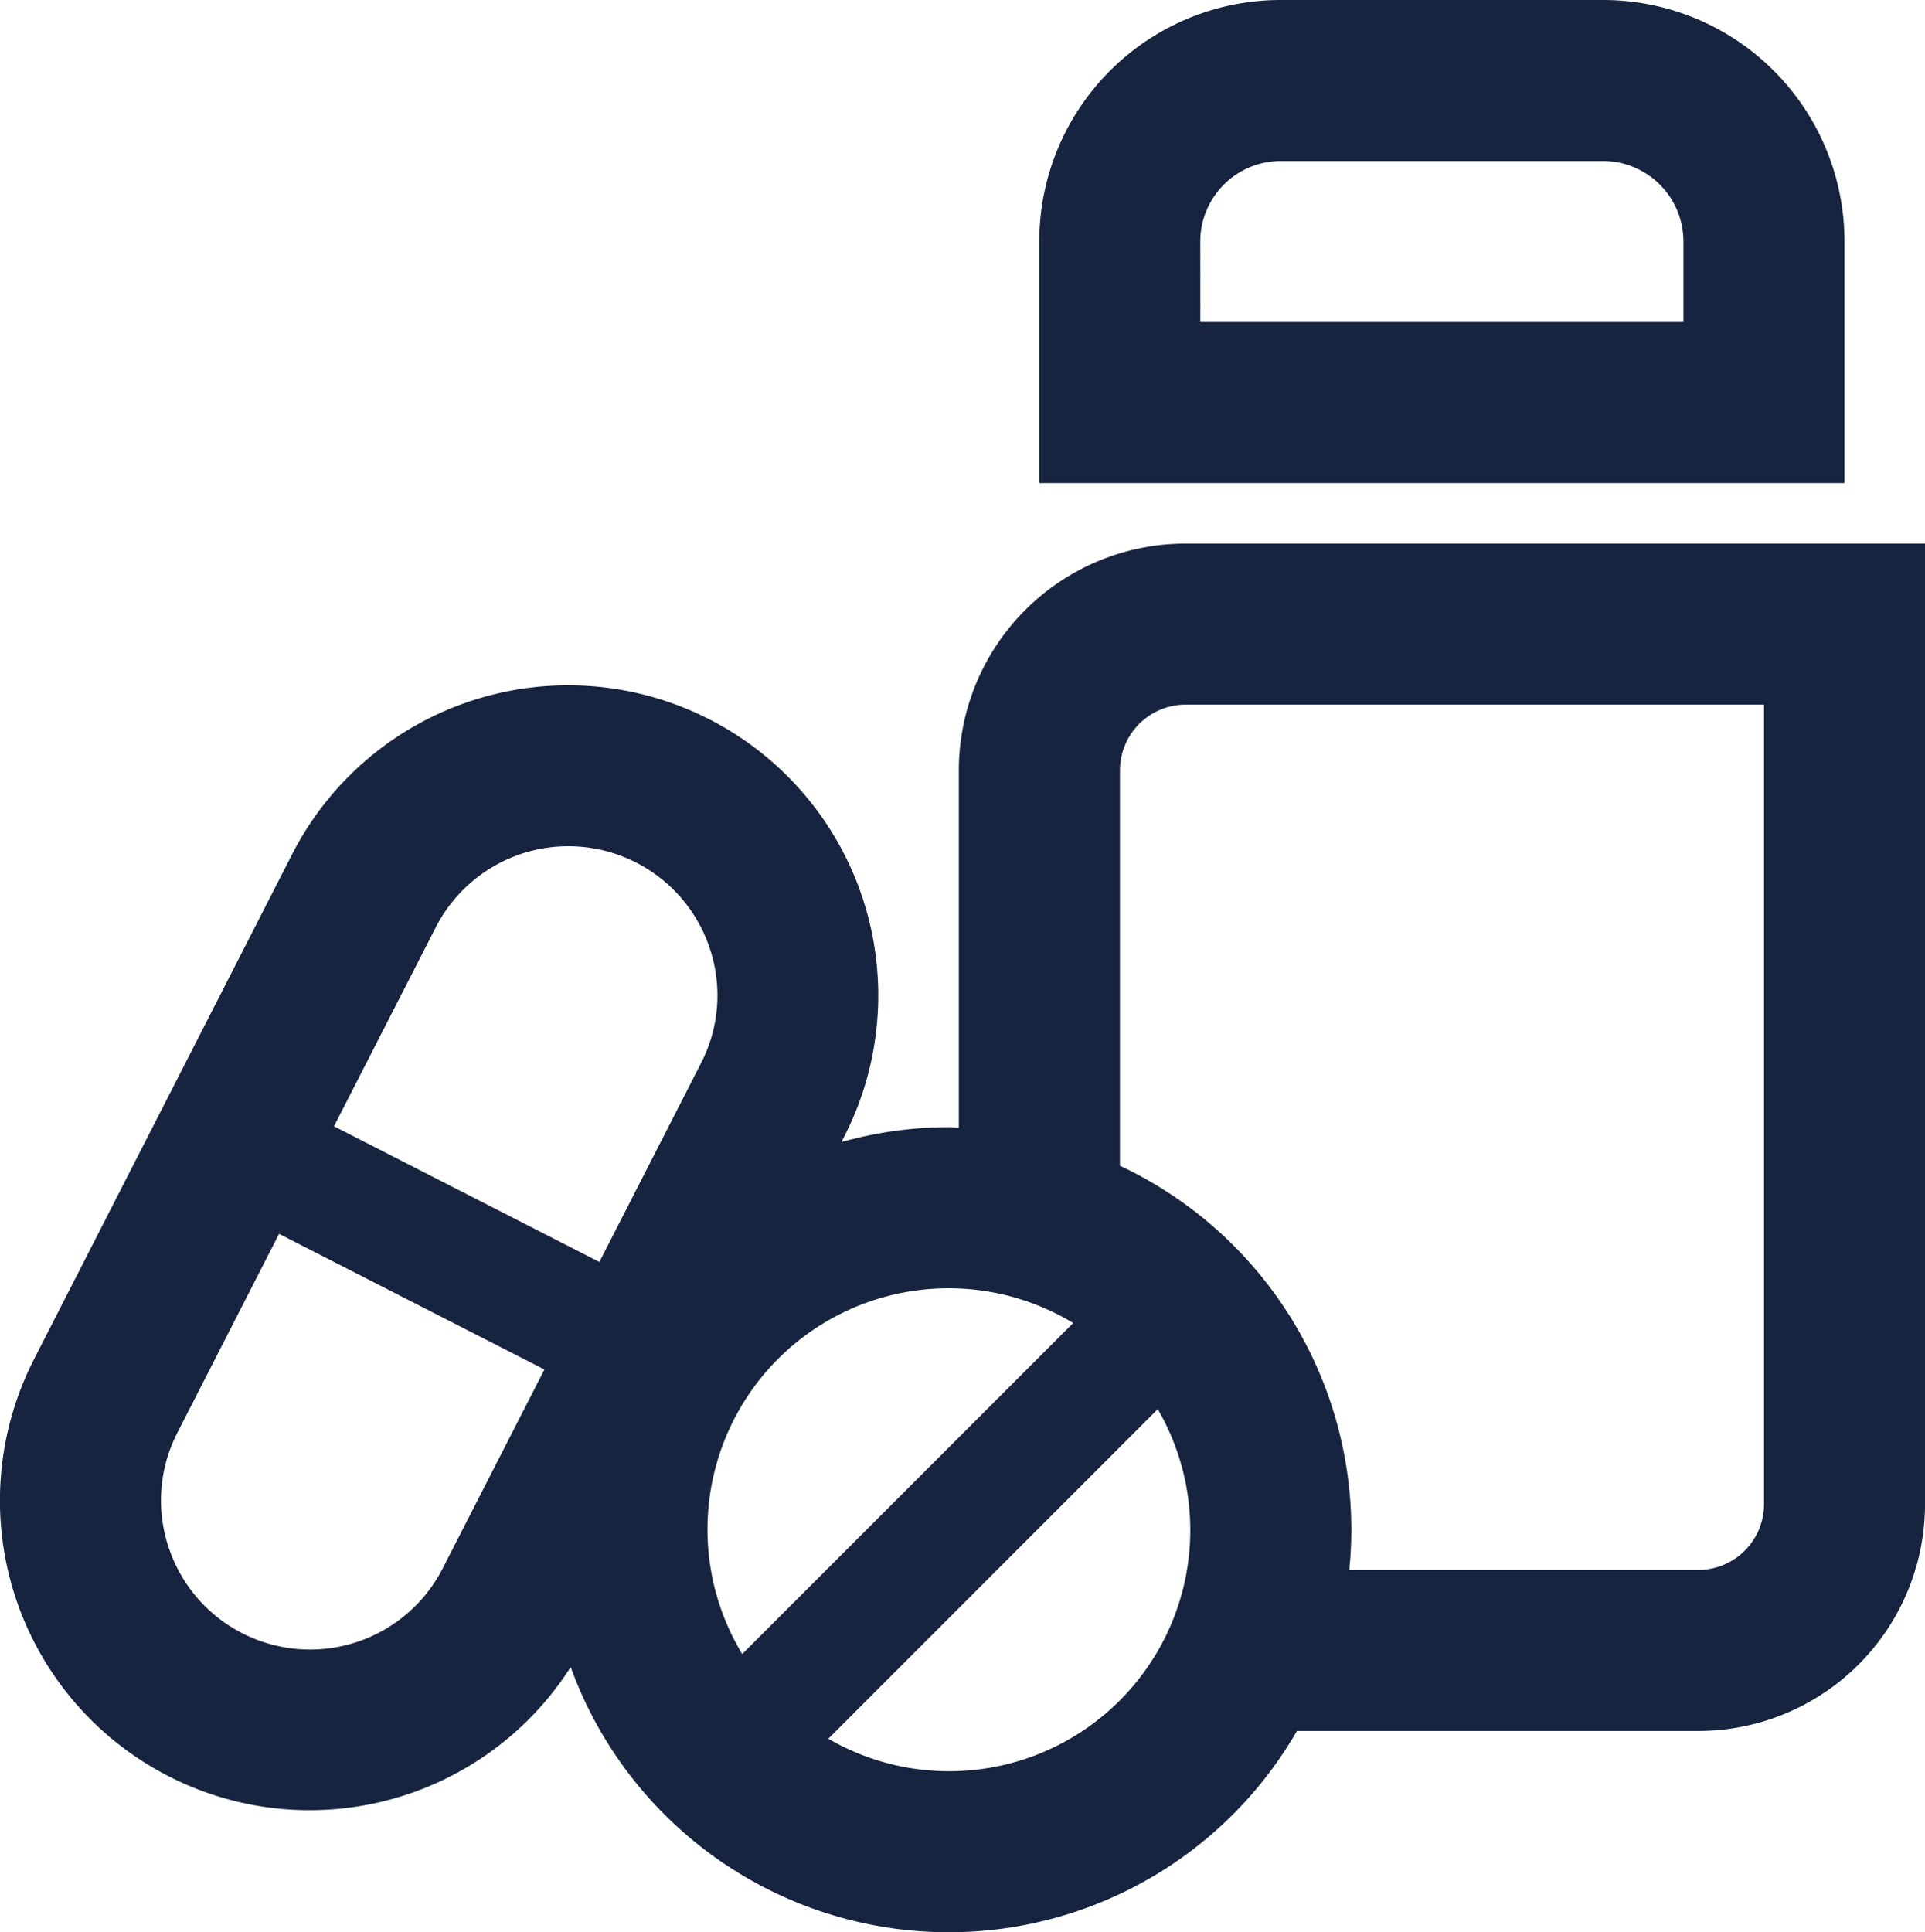
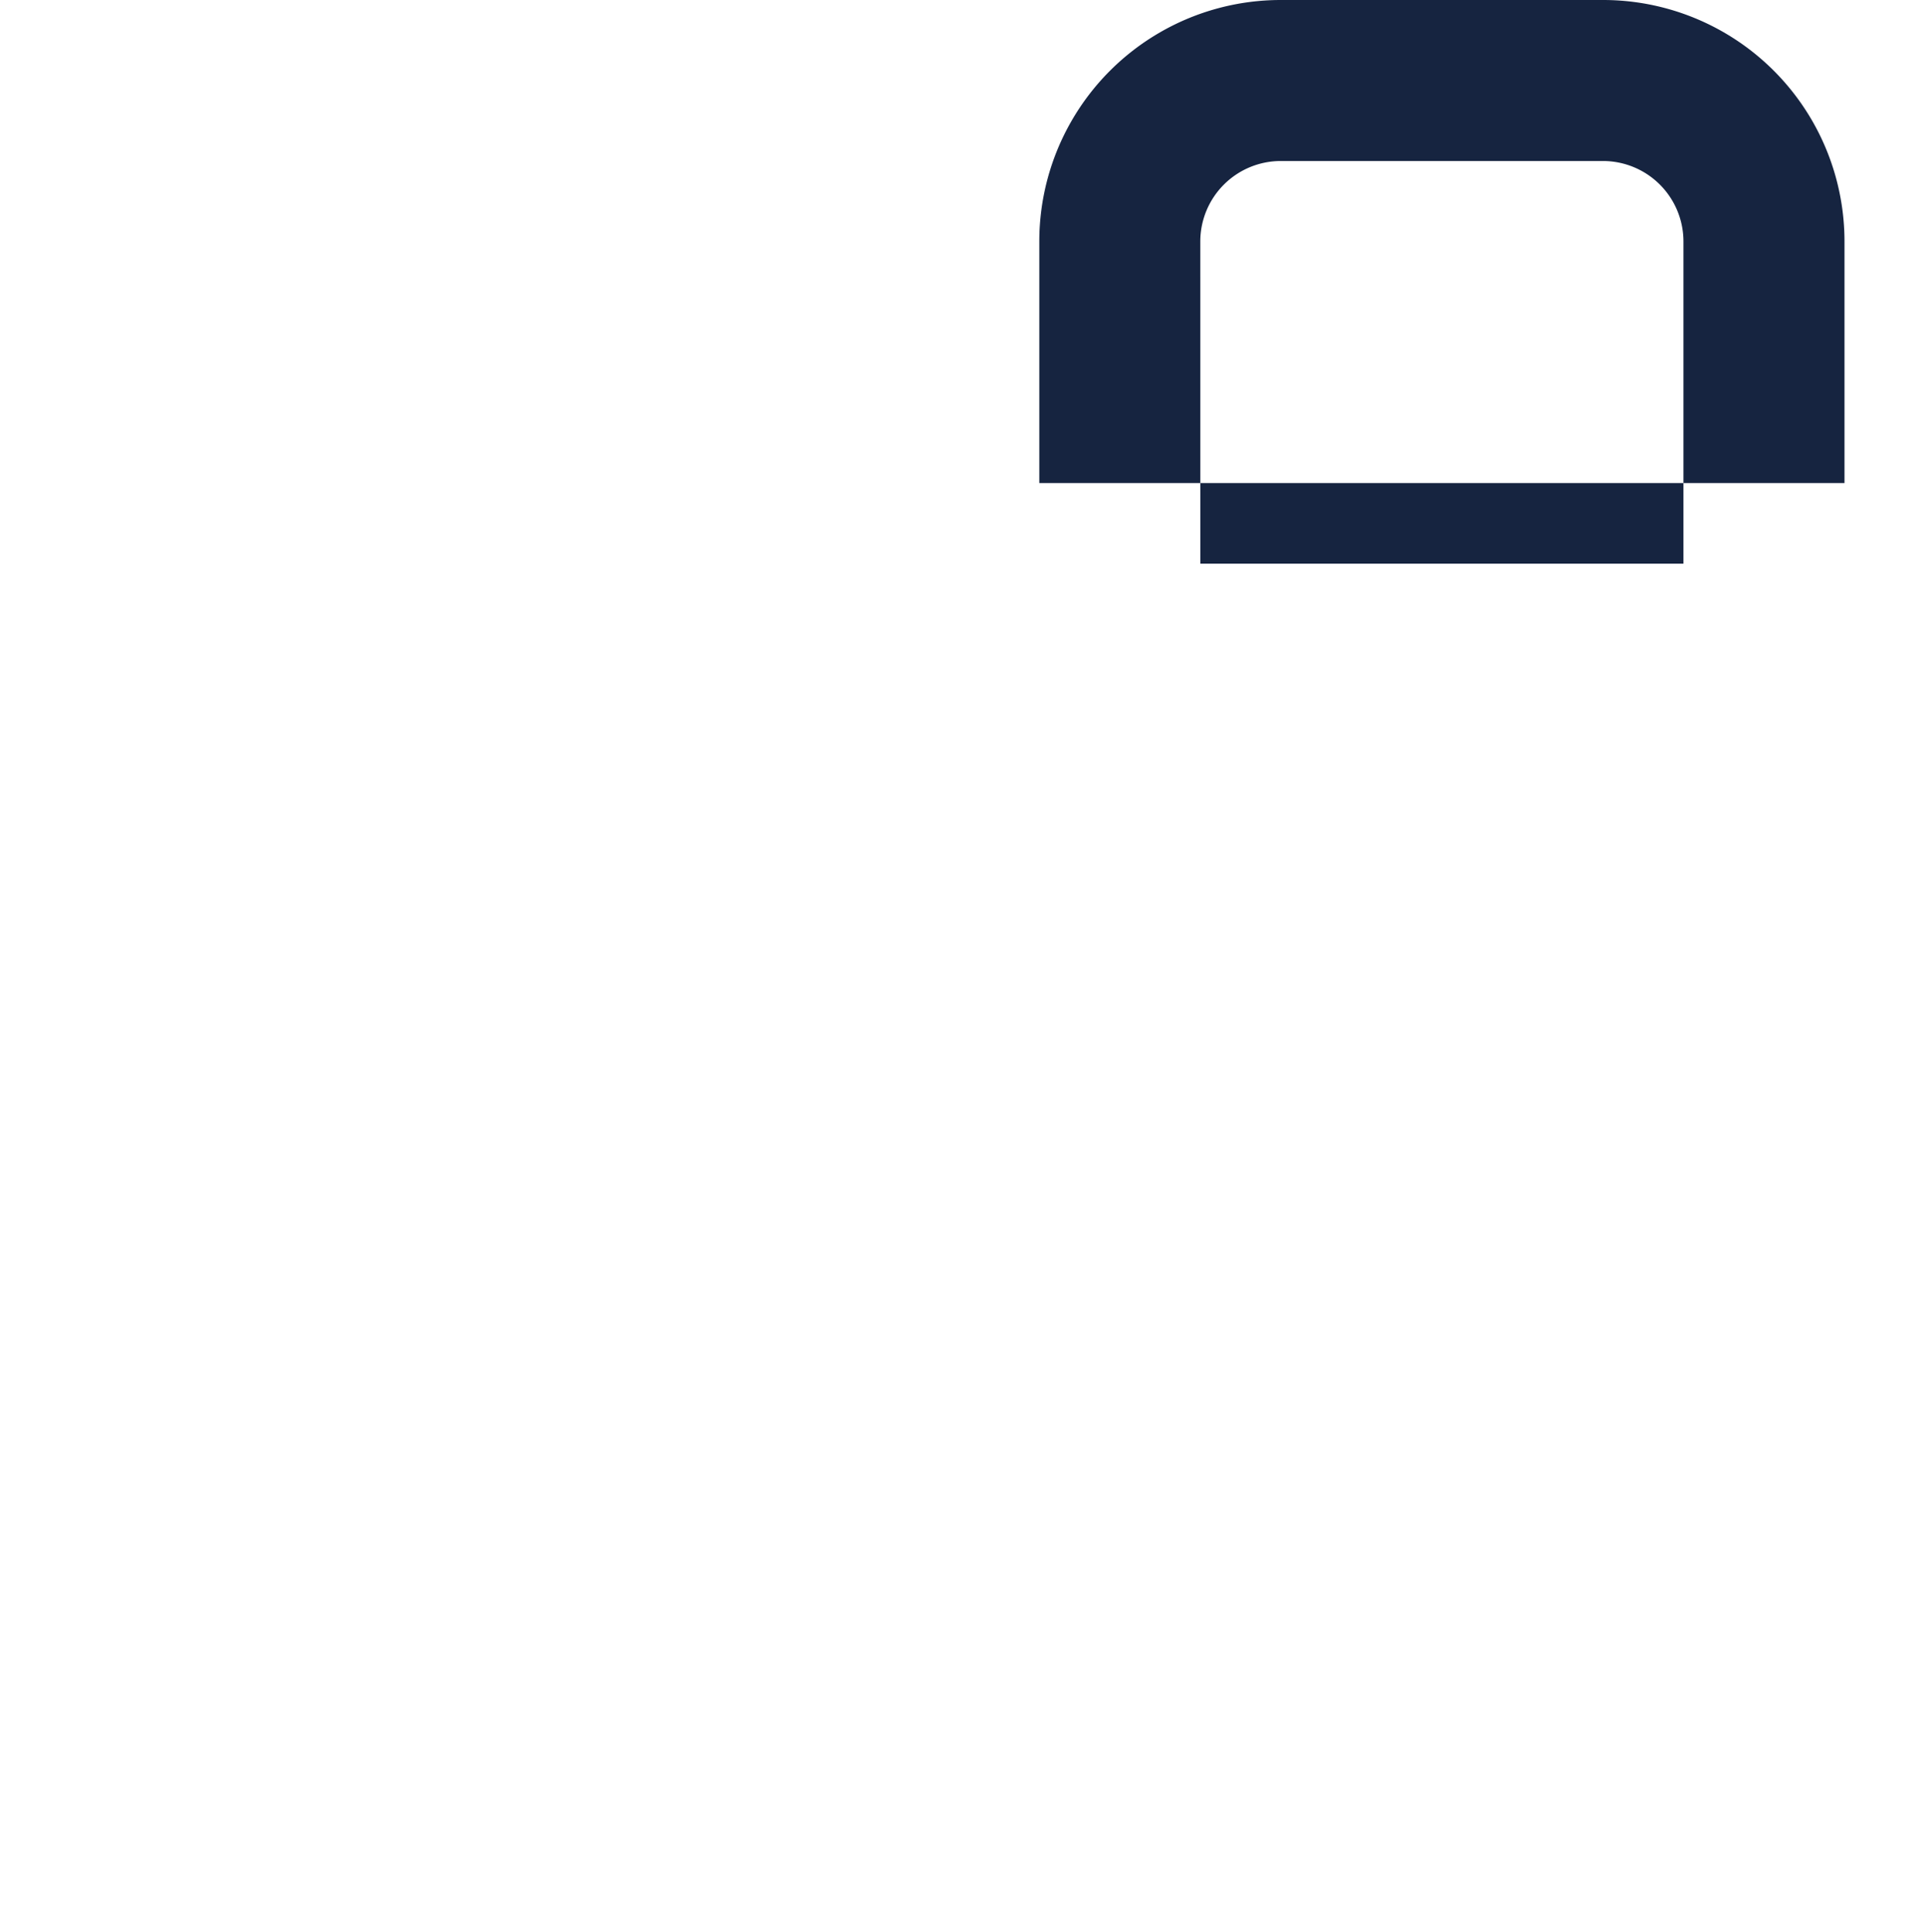
<svg xmlns="http://www.w3.org/2000/svg" id="Group_371" data-name="Group 371" width="73.456" height="73.729" viewBox="0 0 73.456 73.729">
-   <path id="Path_695" data-name="Path 695" d="M443.6,99.312a9.213,9.213,0,0,1,9.213-9.213h12.3a9.212,9.212,0,0,1,9.212,9.213v9.219H443.6Zm6.144,3.075H468.18V99.312a3.072,3.072,0,0,0-3.068-3.069h-12.3a3.072,3.072,0,0,0-3.069,3.069Z" transform="translate(-403.941 -90.099)" fill="#162440" />
-   <path id="Path_696" data-name="Path 696" d="M442.9,134.728l9.852-19.273a11.831,11.831,0,0,1,21.068,10.772l-.107.21a15.3,15.3,0,0,1,4.092-.568c.131,0,.256.015.387.021V112.254a8.651,8.651,0,0,1,8.651-8.651H515.06V140.26a8.651,8.651,0,0,1-8.651,8.649H491.094a15.337,15.337,0,0,1-27.712-2.439,11.817,11.817,0,0,1-20.48-11.743m25.8-15.635a5.684,5.684,0,0,0-10.474-.839l-3.879,7.583,10.127,5.178,3.877-7.586a5.641,5.641,0,0,0,.349-4.336m24.467,22.137c0,.519-.029,1.032-.078,1.536h13.319a2.511,2.511,0,0,0,2.507-2.505V109.747h-22.07a2.51,2.51,0,0,0-2.507,2.507v15.088a15.349,15.349,0,0,1,8.829,13.887m-15.36,9.216a9.2,9.2,0,0,0,7.974-13.815l-12.571,12.575a9.148,9.148,0,0,0,4.6,1.24m-7.886-4.47,12.632-12.632a9.2,9.2,0,0,0-12.632,12.632m-21.9-4.112a5.684,5.684,0,0,0,10.473.839l3.88-7.585-10.127-5.176-3.877,7.585a5.637,5.637,0,0,0-.349,4.338" transform="translate(-441.604 -82.86)" fill="#162440" />
+   <path id="Path_695" data-name="Path 695" d="M443.6,99.312a9.213,9.213,0,0,1,9.213-9.213h12.3a9.212,9.212,0,0,1,9.212,9.213v9.219H443.6m6.144,3.075H468.18V99.312a3.072,3.072,0,0,0-3.068-3.069h-12.3a3.072,3.072,0,0,0-3.069,3.069Z" transform="translate(-403.941 -90.099)" fill="#162440" />
</svg>